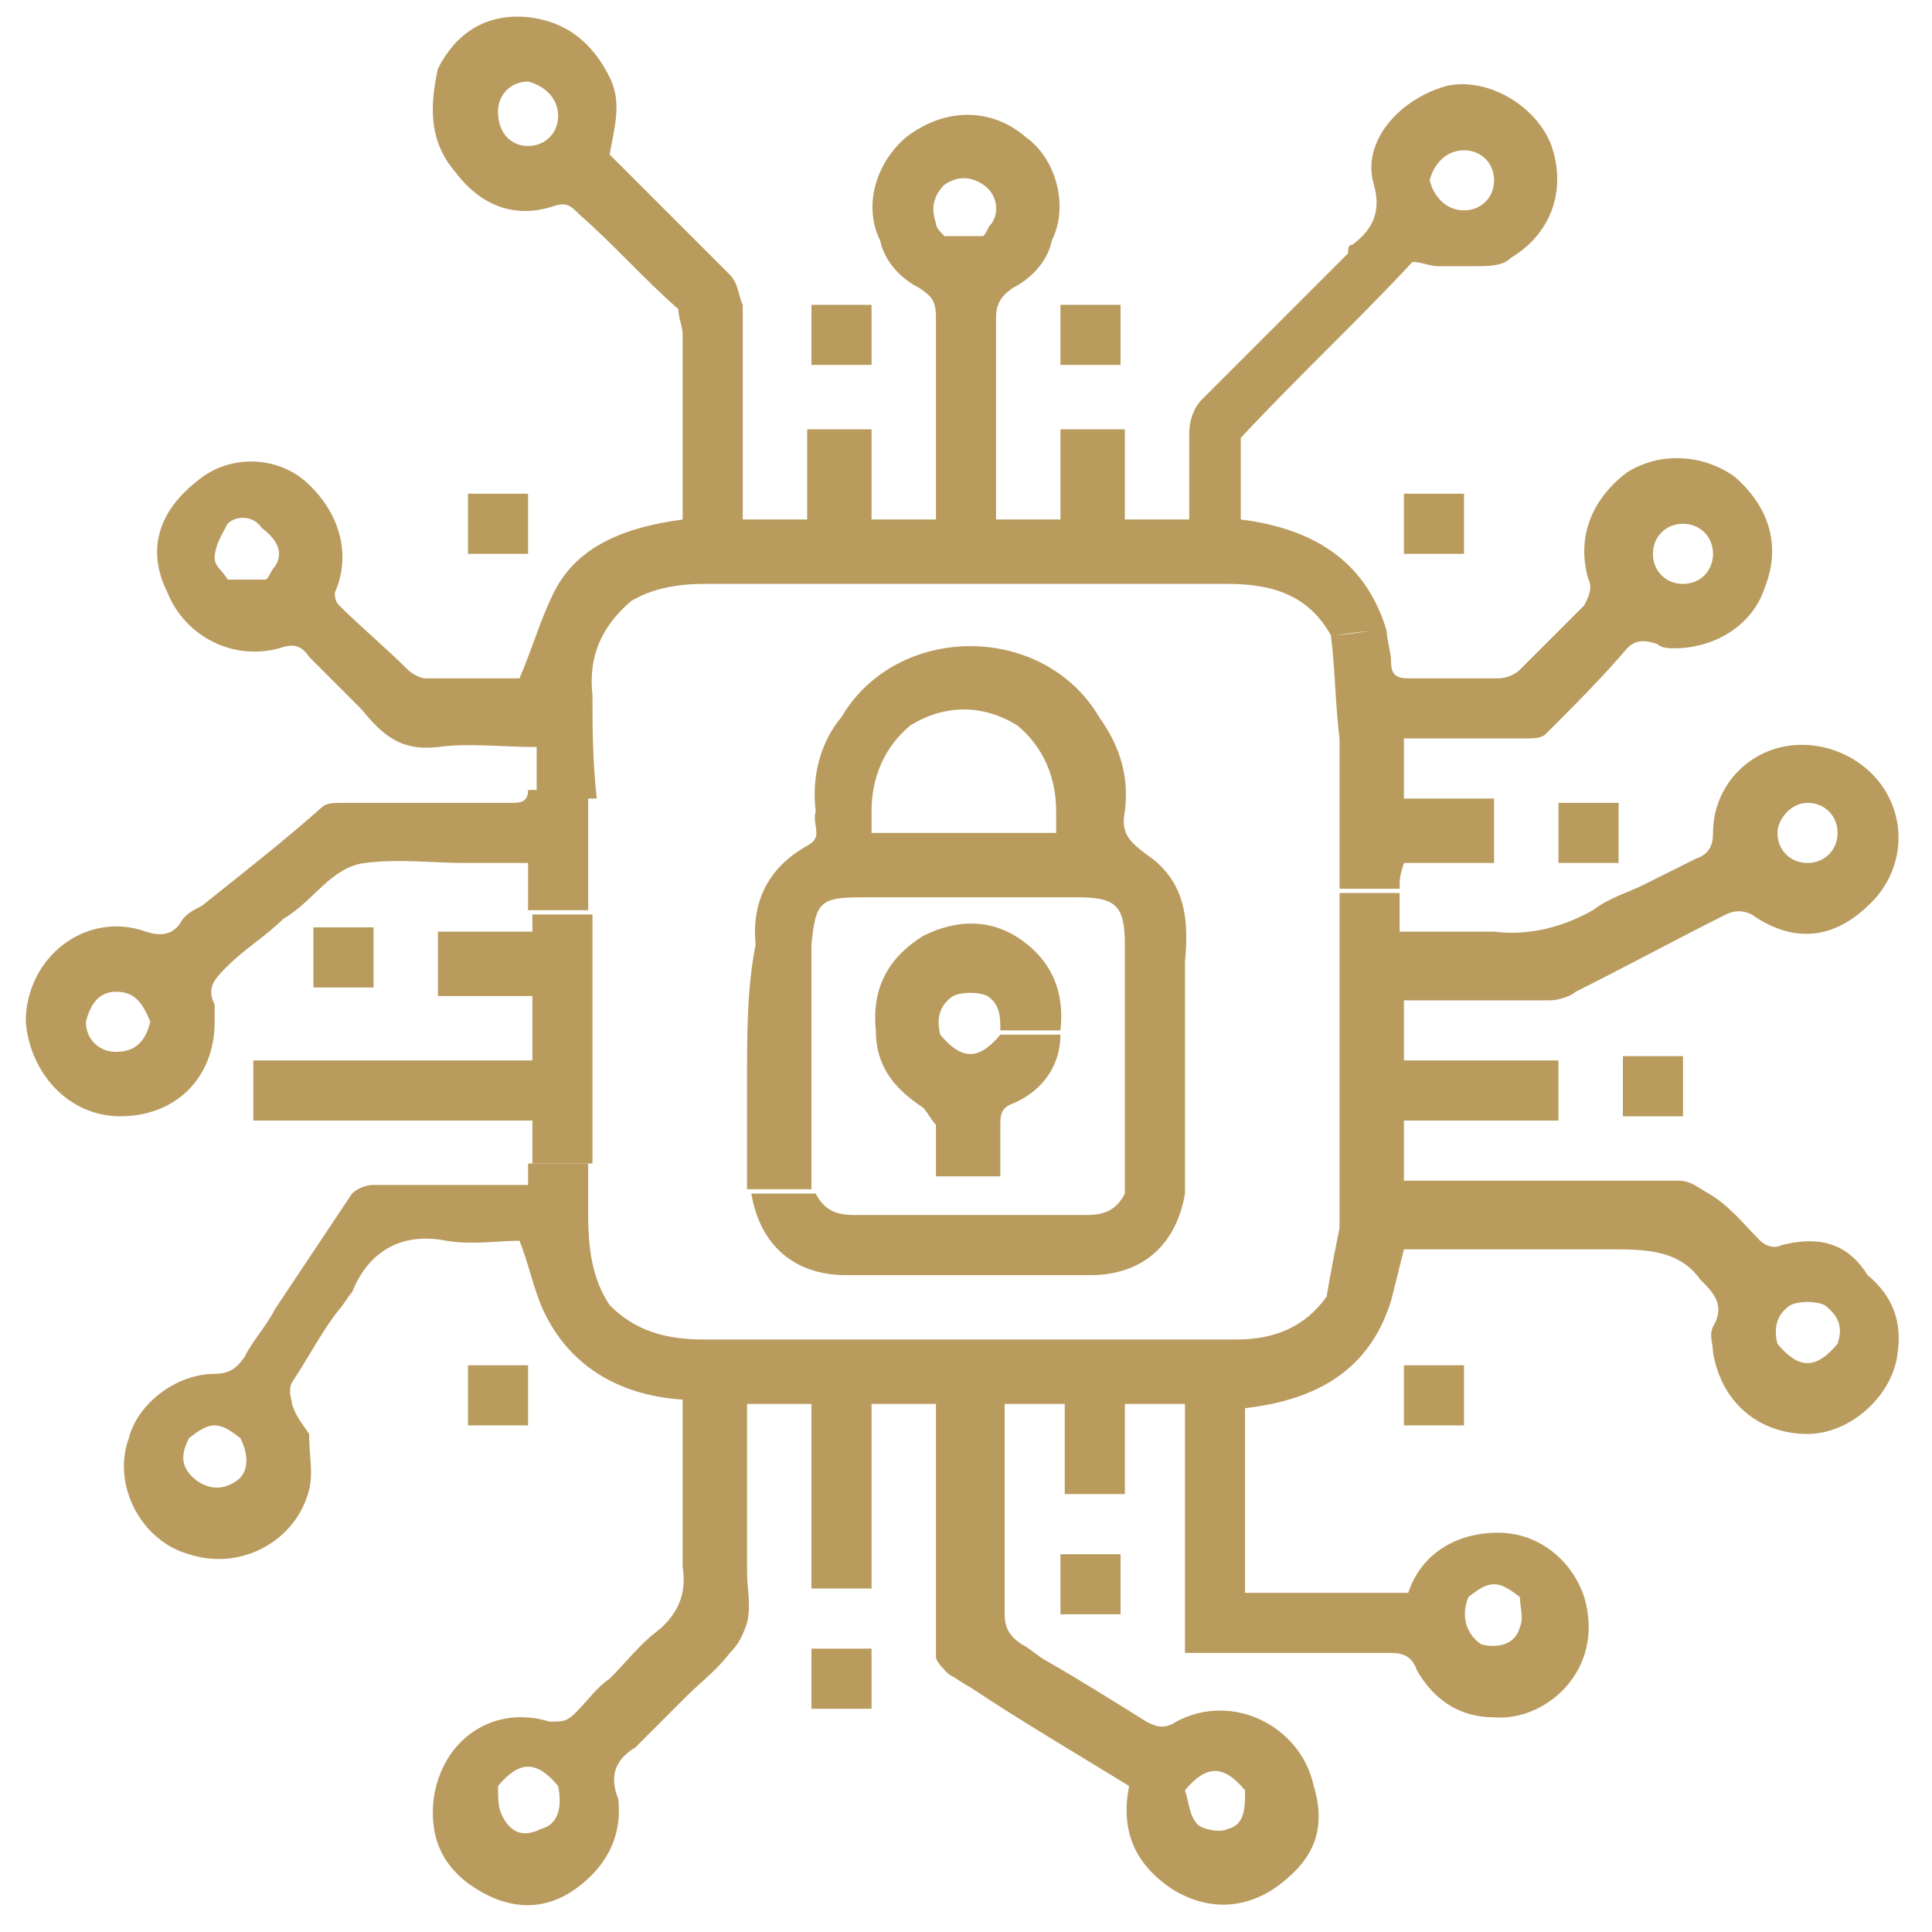
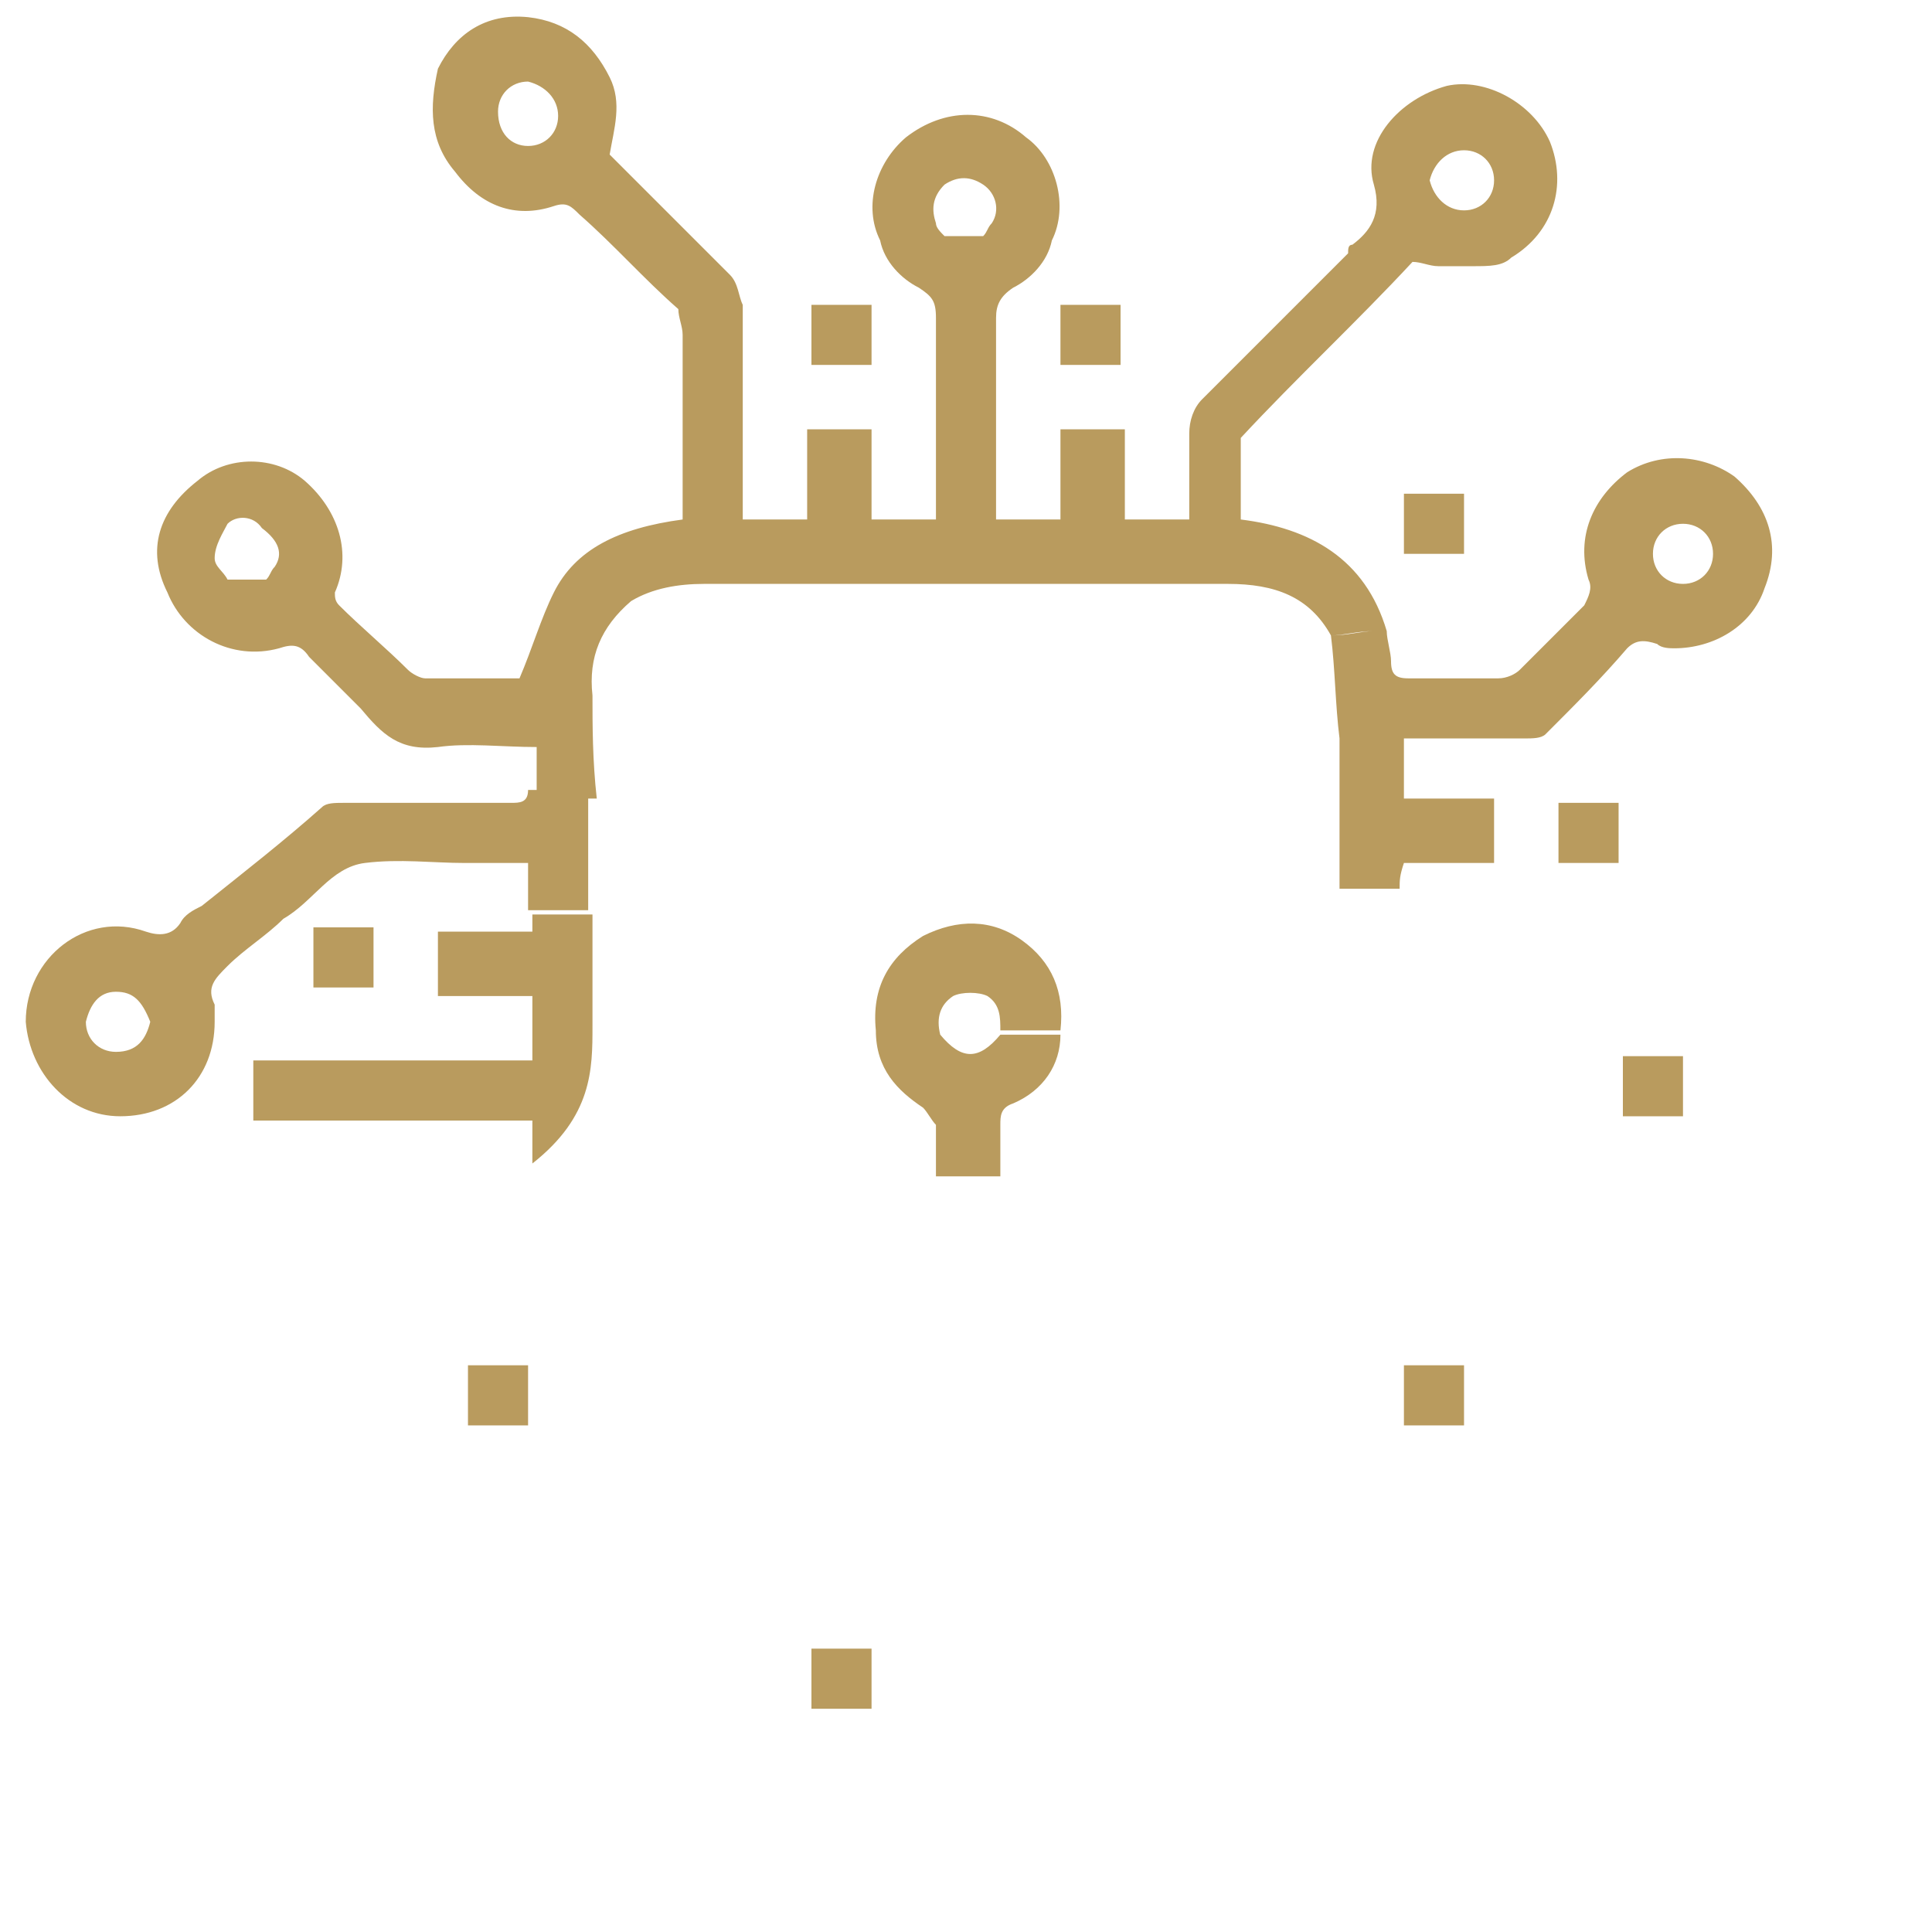
<svg xmlns="http://www.w3.org/2000/svg" version="1.1" id="Layer_1" x="0px" y="0px" viewBox="0 0 45 45" style="enable-background:new 0 0 45 45;" xml:space="preserve">
  <style type="text/css">
	.st0{fill:#B99B5E;}
</style>
  <g>
-     <path class="st0" d="M41.5,29c-0.2,0.1-0.4,0-0.5-0.1c-0.4-0.4-0.7-0.8-1.2-1.1c-0.2-0.1-0.4-0.3-0.7-0.3c-2,0-4,0-5.9,0   c-0.2,0-0.3,0-0.5,0c0-0.2,0-0.4,0-0.6c0-0.3,0-0.5,0-0.8c1.2,0,2.4,0,3.6,0c0-0.5,0-0.9,0-1.4c-1.2,0-2.4,0-3.6,0   c0-0.3,0-0.5,0-0.7c0-0.2,0-0.5,0-0.7c1.2,0,2.3,0,3.4,0c0.2,0,0.5-0.1,0.6-0.2c1.2-0.6,2.3-1.2,3.5-1.8c0.2-0.1,0.4-0.1,0.6,0   c1,0.7,2,0.6,2.9-0.4c0.6-0.7,0.7-1.7,0.2-2.5c-0.5-0.8-1.5-1.2-2.4-1c-0.9,0.2-1.6,1-1.6,2c0,0.3-0.1,0.5-0.4,0.6   c-0.4,0.2-0.8,0.4-1.2,0.6c-0.4,0.2-0.8,0.3-1.2,0.6c-0.7,0.4-1.5,0.6-2.3,0.5c-0.7,0-1.5,0-2.2,0c0-0.3,0-0.6,0-0.9   c-0.5,0-0.9,0-1.4,0c0,1,0,2.1,0,3.1c0,1,0,2,0,3c0,0.6,0,1.1,0,1.7c-0.1,0.5-0.2,1-0.3,1.6h0c-0.5,0.7-1.2,1-2.1,1   c-4.1,0-8.3,0-12.4,0c-0.9,0-1.6-0.2-2.2-0.8c-0.4-0.6-0.5-1.3-0.5-2.1c0-0.4,0-0.8,0-1.2c-0.5,0-0.9,0-1.4,0c0,0.1,0,0.3,0,0.5   c-1.2,0-2.4,0-3.6,0c-0.2,0-0.4,0.1-0.5,0.2c-0.6,0.9-1.2,1.8-1.8,2.7c-0.2,0.4-0.5,0.7-0.7,1.1c-0.2,0.3-0.4,0.4-0.7,0.4   c-0.9,0-1.8,0.7-2,1.5c-0.4,1.1,0.3,2.4,1.4,2.7c1.2,0.4,2.5-0.3,2.8-1.5c0.1-0.4,0-0.8,0-1.3C7,33.1,6.9,33,6.8,32.7   c0-0.1-0.1-0.3,0-0.5c0.4-0.6,0.7-1.2,1.1-1.7c0.1-0.1,0.2-0.3,0.3-0.4c0.4-1,1.2-1.4,2.2-1.2c0.6,0.1,1.2,0,1.7,0   c0.2,0.5,0.3,1,0.5,1.5c0.6,1.4,1.8,2.1,3.3,2.2c0,0.3,0,0.7,0,1c0,1,0,1.9,0,2.9c0.1,0.6-0.1,1.1-0.6,1.5   c-0.4,0.3-0.7,0.7-1.1,1.1c-0.3,0.2-0.5,0.5-0.8,0.8c-0.2,0.2-0.3,0.2-0.6,0.2c-1.3-0.4-2.5,0.4-2.7,1.8c-0.1,0.9,0.2,1.6,1,2.1   c0.8,0.5,1.6,0.5,2.3,0c0.7-0.5,1.1-1.2,1-2.1c-0.2-0.5-0.1-0.9,0.4-1.2c0.4-0.4,0.8-0.8,1.2-1.2c0.3-0.3,0.7-0.6,1-1   c0.2-0.2,0.3-0.4,0.4-0.7c0.1-0.4,0-0.8,0-1.2c0-1,0-1.9,0-2.9c0-0.3,0-0.6,0-1c0.5,0,1,0,1.5,0c0,0.3,0,0.6,0,0.9   c0,1.1,0,2.3,0,3.4c0.5,0,1,0,1.4,0c0-1.2,0-2.3,0-3.4c0-0.3,0-0.6,0-0.9c0.5,0,1,0,1.5,0c0,0.2,0,0.4,0,0.5c0,0.9,0,1.8,0,2.6   c0,0.9,0,1.9,0,2.8c0,0.1,0.2,0.3,0.3,0.4c0.2,0.1,0.3,0.2,0.5,0.3c1.2,0.8,2.4,1.5,3.7,2.3c-0.2,1,0.1,1.8,1,2.4   c0.8,0.5,1.7,0.5,2.5-0.1c0.8-0.6,1.1-1.3,0.8-2.3c-0.3-1.4-1.9-2.2-3.2-1.5c-0.3,0.2-0.5,0.1-0.7,0c-0.8-0.5-1.6-1-2.3-1.4   c-0.2-0.1-0.4-0.3-0.6-0.4c-0.3-0.2-0.4-0.4-0.4-0.7c0-0.6,0-1.2,0-1.8c0-0.9,0-1.8,0-2.6c0-0.2,0-0.3,0-0.5c0.5,0,0.9,0,1.4,0   c0,0.2,0,0.3,0,0.4c0,0.6,0,1.1,0,1.7c0.5,0,1,0,1.4,0c0-0.6,0-1.1,0-1.7c0-0.1,0-0.3,0-0.4c0.5,0,0.9,0,1.4,0c0,0.3,0,0.7,0,1   c0,1,0,2,0,3c0,0.6,0,1.2,0,1.8c1.6,0,3.2,0,4.8,0c0.3,0,0.5,0.1,0.6,0.4c0.4,0.7,1,1.1,1.8,1.1c1.2,0.1,2.6-1.1,2.1-2.8   c-0.3-0.9-1.1-1.5-2-1.5c-1,0-1.8,0.5-2.1,1.4c-1.3,0-2.5,0-3.8,0c0-0.1,0-0.2,0-0.3c0-1,0-2,0-3c0-0.3,0-0.7,0-1   c1.7-0.2,2.9-0.9,3.4-2.5c0.1-0.4,0.2-0.8,0.3-1.2c1.6,0,3.2,0,4.8,0c0.8,0,1.6,0,2.1,0.7c0.3,0.3,0.6,0.6,0.3,1.1   c-0.1,0.2,0,0.4,0,0.6c0.2,1.2,1.1,1.9,2.2,1.9c1,0,2-0.9,2.1-1.9c0.1-0.7-0.1-1.3-0.7-1.8C43,28.9,42.3,28.8,41.5,29z M42.1,18.7   c0.4,0,0.7,0.3,0.7,0.7c0,0.4-0.3,0.7-0.7,0.7c-0.4,0-0.7-0.3-0.7-0.7C41.4,19.1,41.7,18.7,42.1,18.7z M5.5,34.5   c-0.3,0.2-0.6,0.2-0.9,0c-0.4-0.3-0.4-0.6-0.2-1c0.5-0.4,0.7-0.4,1.2,0c0,0,0.1,0,0.1-0.1c0,0-0.1,0-0.1,0.1   C5.8,33.9,5.8,34.3,5.5,34.5z M12.6,42.6c-0.4,0.2-0.7,0.1-0.9-0.3c-0.1-0.2-0.1-0.4-0.1-0.7c0.5-0.6,0.9-0.6,1.4,0   C13.1,42.1,13,42.5,12.6,42.6z M29,41.7c0,0.4,0,0.8-0.4,0.9c-0.2,0.1-0.6,0-0.7-0.1c-0.2-0.2-0.2-0.5-0.3-0.8   C28.1,41.1,28.5,41.1,29,41.7z M34.2,37.2c0.5-0.4,0.7-0.4,1.2,0c0.1,0,0.2-0.1,0.2-0.1c-0.1,0-0.2,0.1-0.2,0.1   c0,0.2,0.1,0.5,0,0.7c-0.1,0.4-0.5,0.5-0.9,0.4C34.2,38.1,34,37.7,34.2,37.2z M42.8,31.3c-0.5,0.6-0.9,0.6-1.4,0h0   c-0.1-0.4,0-0.7,0.3-0.9c0.2-0.1,0.6-0.1,0.8,0C42.9,30.7,42.9,31,42.8,31.3z" />
    <path class="st0" d="M12.3,18.4c0,0.3-0.2,0.3-0.4,0.3c-1.3,0-2.6,0-3.9,0c-0.2,0-0.4,0-0.5,0.1c-0.9,0.8-1.8,1.5-2.8,2.3   c-0.2,0.1-0.4,0.2-0.5,0.4c-0.2,0.3-0.5,0.3-0.8,0.2c-1.4-0.5-2.8,0.6-2.8,2.1c0.5,0,0.9,0,1.4,0c0.1-0.4,0.3-0.7,0.7-0.7   c0.4,0,0.6,0.2,0.8,0.7c-0.1,0.4-0.3,0.7-0.8,0.7c-0.4,0-0.7-0.3-0.7-0.7c-0.5,0-0.9,0-1.4,0C0.7,25,1.6,26,2.8,26   C4.1,26,5,25.1,5,23.8c0-0.1,0-0.3,0-0.4c-0.2-0.4,0-0.6,0.3-0.9c0.4-0.4,0.9-0.7,1.3-1.1c0.7-0.4,1.1-1.2,1.9-1.3   c0.8-0.1,1.6,0,2.3,0c0,0,0.1,0,0.1,0c0.4,0,0.9,0,1.4,0c0,0.4,0,0.7,0,1.1c0.5,0,0.9,0,1.4,0c0-0.9,0-1.9,0-2.8   C13.3,18.4,12.8,18.4,12.3,18.4z" />
-     <path class="st0" d="M13.8,23.9c0-0.9,0-1.8,0-2.6c-0.5,0-0.9,0-1.4,0c0,0.1,0,0.2,0,0.4c-0.4,0-0.7,0-1.1,0c-0.4,0-0.7,0-1.1,0   c0,0.5,0,1,0,1.5c0.4,0,0.7,0,1.1,0c0.4,0,0.7,0,1.1,0c0,0.3,0,0.6,0,0.8c0,0.2,0,0.4,0,0.7c-2.2,0-4.3,0-6.5,0c0,0.5,0,0.9,0,1.4   c2.2,0,4.3,0,6.5,0c0,0.4,0,0.7,0,1c0.5,0,0.9,0,1.4,0C13.8,26,13.8,24.9,13.8,23.9z" />
+     <path class="st0" d="M13.8,23.9c0-0.9,0-1.8,0-2.6c-0.5,0-0.9,0-1.4,0c0,0.1,0,0.2,0,0.4c-0.4,0-0.7,0-1.1,0c-0.4,0-0.7,0-1.1,0   c0,0.5,0,1,0,1.5c0.4,0,0.7,0,1.1,0c0.4,0,0.7,0,1.1,0c0,0.3,0,0.6,0,0.8c0,0.2,0,0.4,0,0.7c-2.2,0-4.3,0-6.5,0c0,0.5,0,0.9,0,1.4   c2.2,0,4.3,0,6.5,0c0,0.4,0,0.7,0,1C13.8,26,13.8,24.9,13.8,23.9z" />
    <path class="st0" d="M13.8,16.2c-1.7,0-3.4,0-5.1,0C10.4,16.2,12.1,16.2,13.8,16.2c-0.1-0.9,0.2-1.6,0.9-2.2   c0.5-0.3,1.1-0.4,1.7-0.4c4.1,0,8.1,0,12.2,0c1.1,0,1.9,0.3,2.4,1.2c0.3,0,0.6-0.1,1-0.1c-0.3,0-0.6,0.1-1,0.1   c0.1,0.8,0.1,1.6,0.2,2.4c0,0.3,0,0.5,0,0.8c0,0.9,0,1.8,0,2.7c0.5,0,0.9,0,1.4,0c0-0.2,0-0.3,0.1-0.6c0.7,0,1.4,0,2.1,0   c0-0.5,0-1,0-1.5c-0.7,0-1.4,0-2.1,0c0-0.3,0-0.5,0-0.7c0-0.2,0-0.5,0-0.7c1,0,1.9,0,2.8,0c0.2,0,0.4,0,0.5-0.1   c0.7-0.7,1.3-1.3,1.9-2c0.2-0.2,0.4-0.2,0.7-0.1c0.1,0.1,0.3,0.1,0.4,0.1c0.9,0,1.8-0.5,2.1-1.4c0.4-1,0.1-1.9-0.7-2.6   c-0.7-0.5-1.7-0.6-2.5-0.1c-0.8,0.6-1.2,1.5-0.9,2.5c0.1,0.2,0,0.4-0.1,0.6c-0.3,0.3-0.5,0.5-0.8,0.8c-0.2,0.2-0.5,0.5-0.7,0.7   c-0.1,0.1-0.3,0.2-0.5,0.2c-0.7,0-1.4,0-2.1,0c-0.3,0-0.4-0.1-0.4-0.4c0-0.2-0.1-0.5-0.1-0.7c-0.5-1.7-1.8-2.4-3.4-2.6   c0-0.6,0-1.2,0-1.9h0c1.3-1.4,2.7-2.7,4-4.1c0.2,0,0.4,0.1,0.6,0.1c0.3,0,0.6,0,0.8,0C34.7,6.2,35,6.2,35.2,6   c1-0.6,1.3-1.7,0.9-2.7c-0.4-0.9-1.5-1.5-2.4-1.3c-1.1,0.3-2,1.3-1.7,2.3c0.2,0.7-0.1,1.1-0.5,1.4c-0.1,0-0.1,0.1-0.1,0.2   c-1.1,1.1-2.3,2.3-3.4,3.4c-0.2,0.2-0.3,0.5-0.3,0.8c0,0.7,0,1.3,0,2c-0.5,0-1,0-1.5,0c0-0.7,0-1.4,0-2.1c-0.5,0-1,0-1.5,0   c0,0.7,0,1.4,0,2.1c-0.5,0-1,0-1.5,0c0-0.8,0-1.5,0-2.2c0-0.8,0-1.7,0-2.5c0-0.3,0.1-0.5,0.4-0.7c0.4-0.2,0.8-0.6,0.9-1.1   c0.4-0.8,0.1-1.9-0.6-2.4c-0.8-0.7-1.9-0.7-2.8,0c-0.7,0.6-1,1.6-0.6,2.4c0.1,0.5,0.5,0.9,0.9,1.1c0.3,0.2,0.4,0.3,0.4,0.7   c0,0.8,0,1.7,0,2.5c0,0.7,0,1.5,0,2.2c-0.5,0-1,0-1.5,0c0-0.7,0-1.4,0-2.1c-0.5,0-1,0-1.5,0c0,0.7,0,1.4,0,2.1c-0.5,0-1,0-1.5,0   c0-0.5,0-1,0-1.5c0-1.2,0-2.3,0-3.5c-0.1-0.2-0.1-0.5-0.3-0.7c-0.9-0.9-1.9-1.9-2.8-2.8c0.1-0.6,0.3-1.2,0-1.8   c-0.4-0.8-1-1.3-1.9-1.4c-1-0.1-1.7,0.4-2.1,1.2C10,2.5,10,3.3,10.6,4c0.6,0.8,1.4,1.1,2.3,0.8c0.3-0.1,0.4,0,0.6,0.2   c0.8,0.7,1.5,1.5,2.3,2.2c0,0.2,0.1,0.4,0.1,0.6c0,0.9,0,1.9,0,2.8c0,0.5,0,1,0,1.5c-1.5,0.2-2.5,0.7-3,1.7c-0.3,0.6-0.5,1.3-0.8,2   c-0.7,0-1.4,0-2.2,0c-0.1,0-0.3-0.1-0.4-0.2c-0.5-0.5-1.1-1-1.6-1.5c-0.1-0.1-0.1-0.2-0.1-0.3c0.4-0.9,0.1-1.9-0.7-2.6   c-0.7-0.6-1.8-0.6-2.5,0c-0.9,0.7-1.2,1.6-0.7,2.6c0.4,1,1.5,1.6,2.6,1.3c0.3-0.1,0.5-0.1,0.7,0.2c0.4,0.4,0.8,0.8,1.2,1.2   c0.5,0.6,0.9,1,1.8,0.9c0.7-0.1,1.5,0,2.3,0c0,0.4,0,0.8,0,1.2c0.5,0,0.9,0,1.4,0C13.8,17.7,13.8,16.9,13.8,16.2z M39.2,12.2   c0.4,0,0.7,0.3,0.7,0.7c0,0.4-0.3,0.7-0.7,0.7c-0.4,0-0.7-0.3-0.7-0.7C38.5,12.5,38.8,12.2,39.2,12.2z M34.1,3.5   c0.4,0,0.7,0.3,0.7,0.7c0,0.4-0.3,0.7-0.7,0.7c-0.4,0-0.7-0.3-0.8-0.7C33.4,3.8,33.7,3.5,34.1,3.5z M22,4.3c0.3-0.2,0.6-0.2,0.9,0   c0.3,0.2,0.4,0.6,0.2,0.9c-0.1,0.1-0.1,0.2-0.2,0.3c0,0,0,0,0,0c-0.3,0-0.6,0-0.9,0c-0.1-0.1-0.2-0.2-0.2-0.3   C21.7,4.9,21.7,4.6,22,4.3z M12.3,3.4c-0.4,0-0.7-0.3-0.7-0.8c0-0.4,0.3-0.7,0.7-0.7C12.7,2,13,2.3,13,2.7   C13,3.1,12.7,3.4,12.3,3.4z M6.4,13.2c-0.1,0.1-0.1,0.2-0.2,0.3c0,0,0,0,0,0c-0.3,0-0.6,0-0.9,0c-0.1-0.2-0.3-0.3-0.3-0.5   c0-0.3,0.2-0.6,0.3-0.8c0.2-0.2,0.6-0.2,0.8,0.1C6.5,12.6,6.6,12.9,6.4,13.2z" />
    <path class="st0" d="M37.7,20.1c0-0.5,0-0.9,0-1.4c-0.5,0-0.9,0-1.4,0c0,0.5,0,0.9,0,1.4C36.8,20.1,37.3,20.1,37.7,20.1z" />
    <path class="st0" d="M39.2,26c0-0.5,0-0.9,0-1.4c-0.5,0-0.9,0-1.4,0c0,0.5,0,0.9,0,1.4C38.3,26,38.7,26,39.2,26z" />
    <path class="st0" d="M32.7,12.9c0.5,0,0.9,0,1.4,0c0-0.5,0-1,0-1.4c-0.5,0-0.9,0-1.4,0C32.7,12,32.7,12.4,32.7,12.9z" />
-     <path class="st0" d="M12.3,11.5c-0.5,0-0.9,0-1.4,0c0,0.5,0,0.9,0,1.4c0.5,0,0.9,0,1.4,0C12.3,12.4,12.3,11.9,12.3,11.5z" />
    <path class="st0" d="M26.1,7.1c-0.5,0-0.9,0-1.4,0c0,0.5,0,0.9,0,1.4c0.5,0,0.9,0,1.4,0C26.1,8,26.1,7.6,26.1,7.1z" />
    <path class="st0" d="M20.3,7.1c-0.5,0-1,0-1.4,0c0,0.5,0,0.9,0,1.4c0.5,0,0.9,0,1.4,0C20.3,8,20.3,7.6,20.3,7.1z" />
    <path class="st0" d="M10.9,31.8c0,0.5,0,0.9,0,1.4c0.5,0,0.9,0,1.4,0c0-0.5,0-0.9,0-1.4C11.8,31.8,11.3,31.8,10.9,31.8z" />
    <path class="st0" d="M32.7,33.2c0.5,0,0.9,0,1.4,0c0-0.5,0-0.9,0-1.4c-0.5,0-1,0-1.4,0C32.7,32.3,32.7,32.8,32.7,33.2z" />
-     <path class="st0" d="M26.1,37.6c0-0.5,0-0.9,0-1.4c-0.5,0-0.9,0-1.4,0c0,0.5,0,0.9,0,1.4C25.2,37.6,25.6,37.6,26.1,37.6z" />
    <path class="st0" d="M7.3,21.6c0,0.5,0,1,0,1.4c0.5,0,0.9,0,1.4,0c0-0.5,0-0.9,0-1.4C8.2,21.6,7.7,21.6,7.3,21.6z" />
    <path class="st0" d="M18.9,39.8c0.5,0,0.9,0,1.4,0c0-0.5,0-0.9,0-1.4c-0.5,0-0.9,0-1.4,0C18.9,38.9,18.9,39.3,18.9,39.8z" />
-     <path class="st0" d="M17.4,25.1c0,0.9,0,1.8,0,2.6c0.5,0,1,0,1.5,0c0-0.9,0-1.8,0-2.6c0-1,0-2.1,0-3.1c0.1-1,0.2-1.1,1.2-1.1   c1.7,0,3.3,0,5,0c0.9,0,1.1,0.2,1.1,1.1c0,0.1,0,0.2,0,0.4c0,1,0,2.1,0,3.1c0,0.8,0,1.5,0,2.3c0,0,0,0,0,0c0,0,0,0,0,0   c-0.2,0.4-0.5,0.5-0.9,0.5c-1.8,0-3.6,0-5.4,0c-0.4,0-0.7-0.1-0.9-0.5c-0.5,0-1,0-1.5,0c0.2,1.2,1,1.9,2.2,1.9c1.9,0,3.8,0,5.7,0   c1.2,0,2-0.7,2.2-1.9c0,0,0,0,0,0c0-0.8,0-1.5,0-2.3c0-1,0-2.1,0-3.1c0.1-1,0-1.9-0.9-2.5c-0.4-0.3-0.6-0.5-0.5-1   c0.1-0.8-0.1-1.5-0.6-2.2c-1.3-2.2-4.7-2.2-6,0c-0.5,0.6-0.7,1.4-0.6,2.2c-0.1,0.3,0.2,0.6-0.2,0.8c-0.9,0.5-1.3,1.3-1.2,2.3   C17.4,23,17.4,24.1,17.4,25.1z M21.2,16.9C21.2,16.9,21.2,16.9,21.2,16.9c0.8-0.5,1.7-0.5,2.5,0c0,0,0.1,0,0.1-0.1   c0,0-0.1,0-0.1,0.1c0.6,0.5,0.9,1.2,0.9,2h0c0,0.2,0,0.3,0,0.5c-1.4,0-2.9,0-4.3,0c0-0.2,0-0.3,0-0.5   C20.3,18.1,20.6,17.4,21.2,16.9z" />
    <path class="st0" d="M21.5,25.8c0.1,0.1,0.2,0.3,0.3,0.4c0,0.4,0,0.8,0,1.2c0.5,0,1,0,1.5,0c0-0.4,0-0.8,0-1.2c0-0.2,0-0.4,0.3-0.5   c0.7-0.3,1.1-0.9,1.1-1.6c-0.5,0-1,0-1.4,0c-0.5,0.6-0.9,0.6-1.4,0c-0.1-0.4,0-0.7,0.3-0.9c0.2-0.1,0.6-0.1,0.8,0   c0.3,0.2,0.3,0.5,0.3,0.8c0.5,0,1,0,1.4,0c0.1-0.9-0.2-1.6-0.9-2.1c-0.7-0.5-1.5-0.5-2.3-0.1c-0.8,0.5-1.2,1.2-1.1,2.2   C20.4,24.9,20.9,25.4,21.5,25.8z" />
  </g>
</svg>